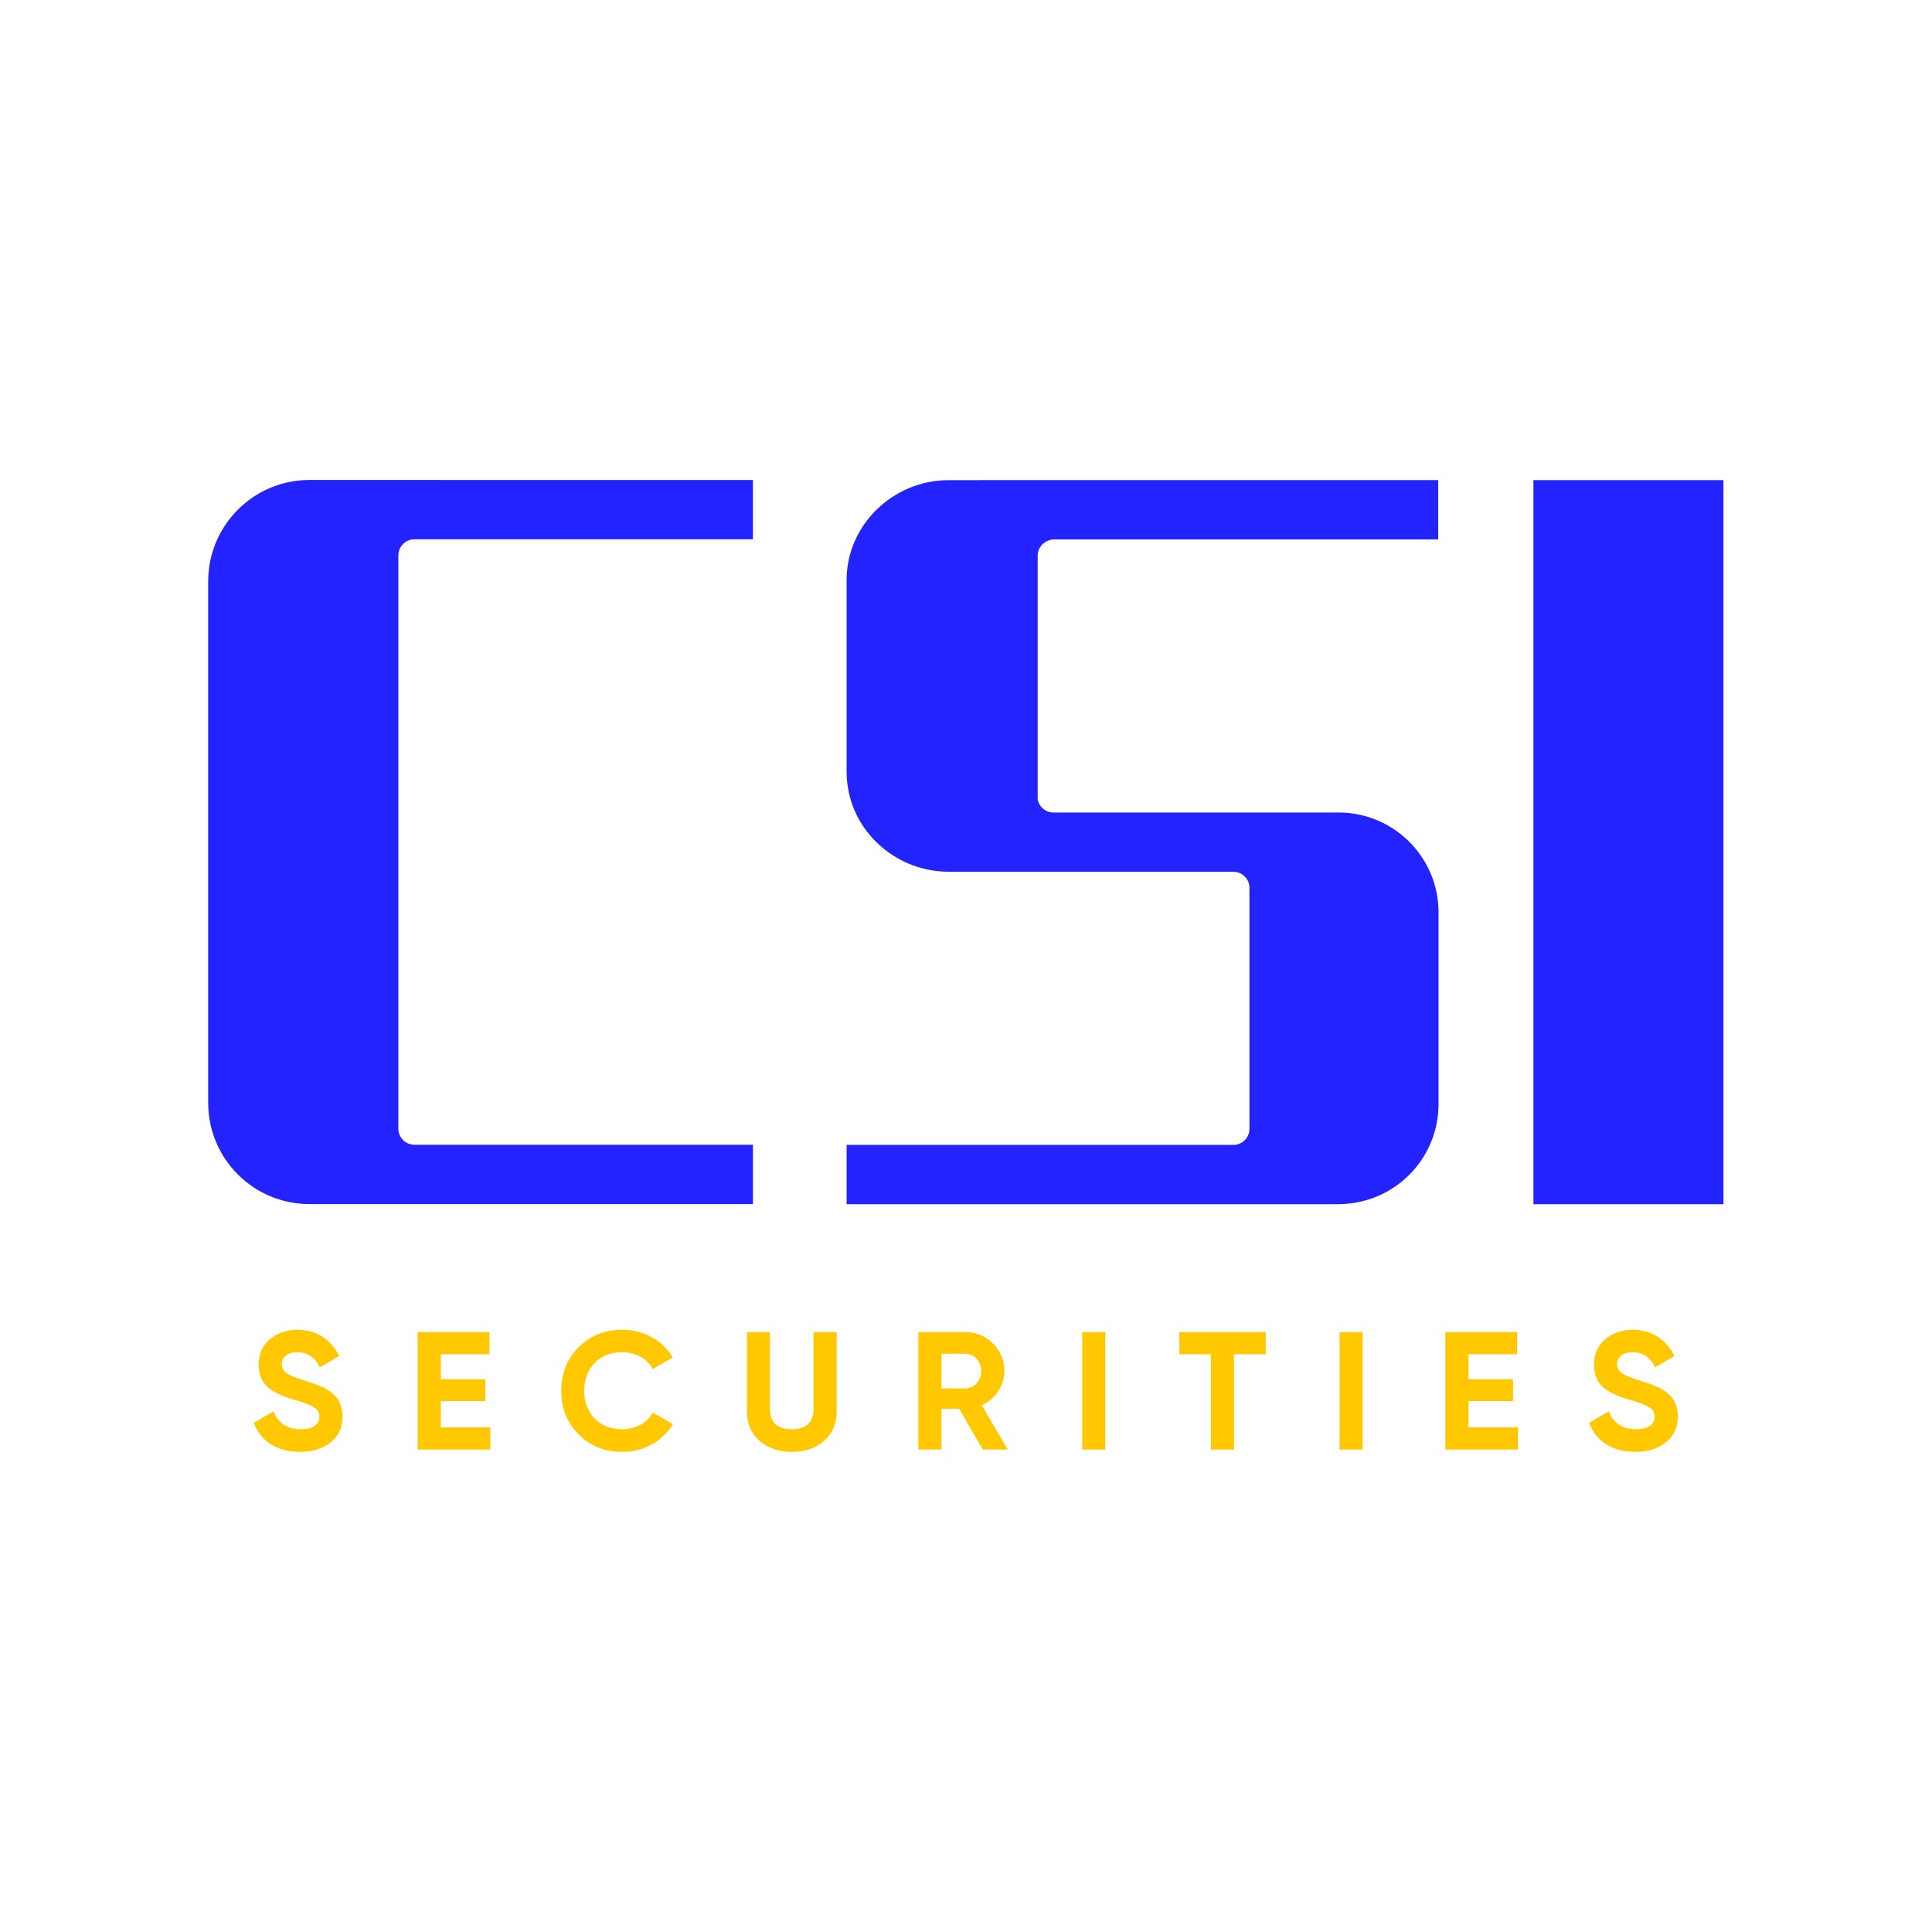
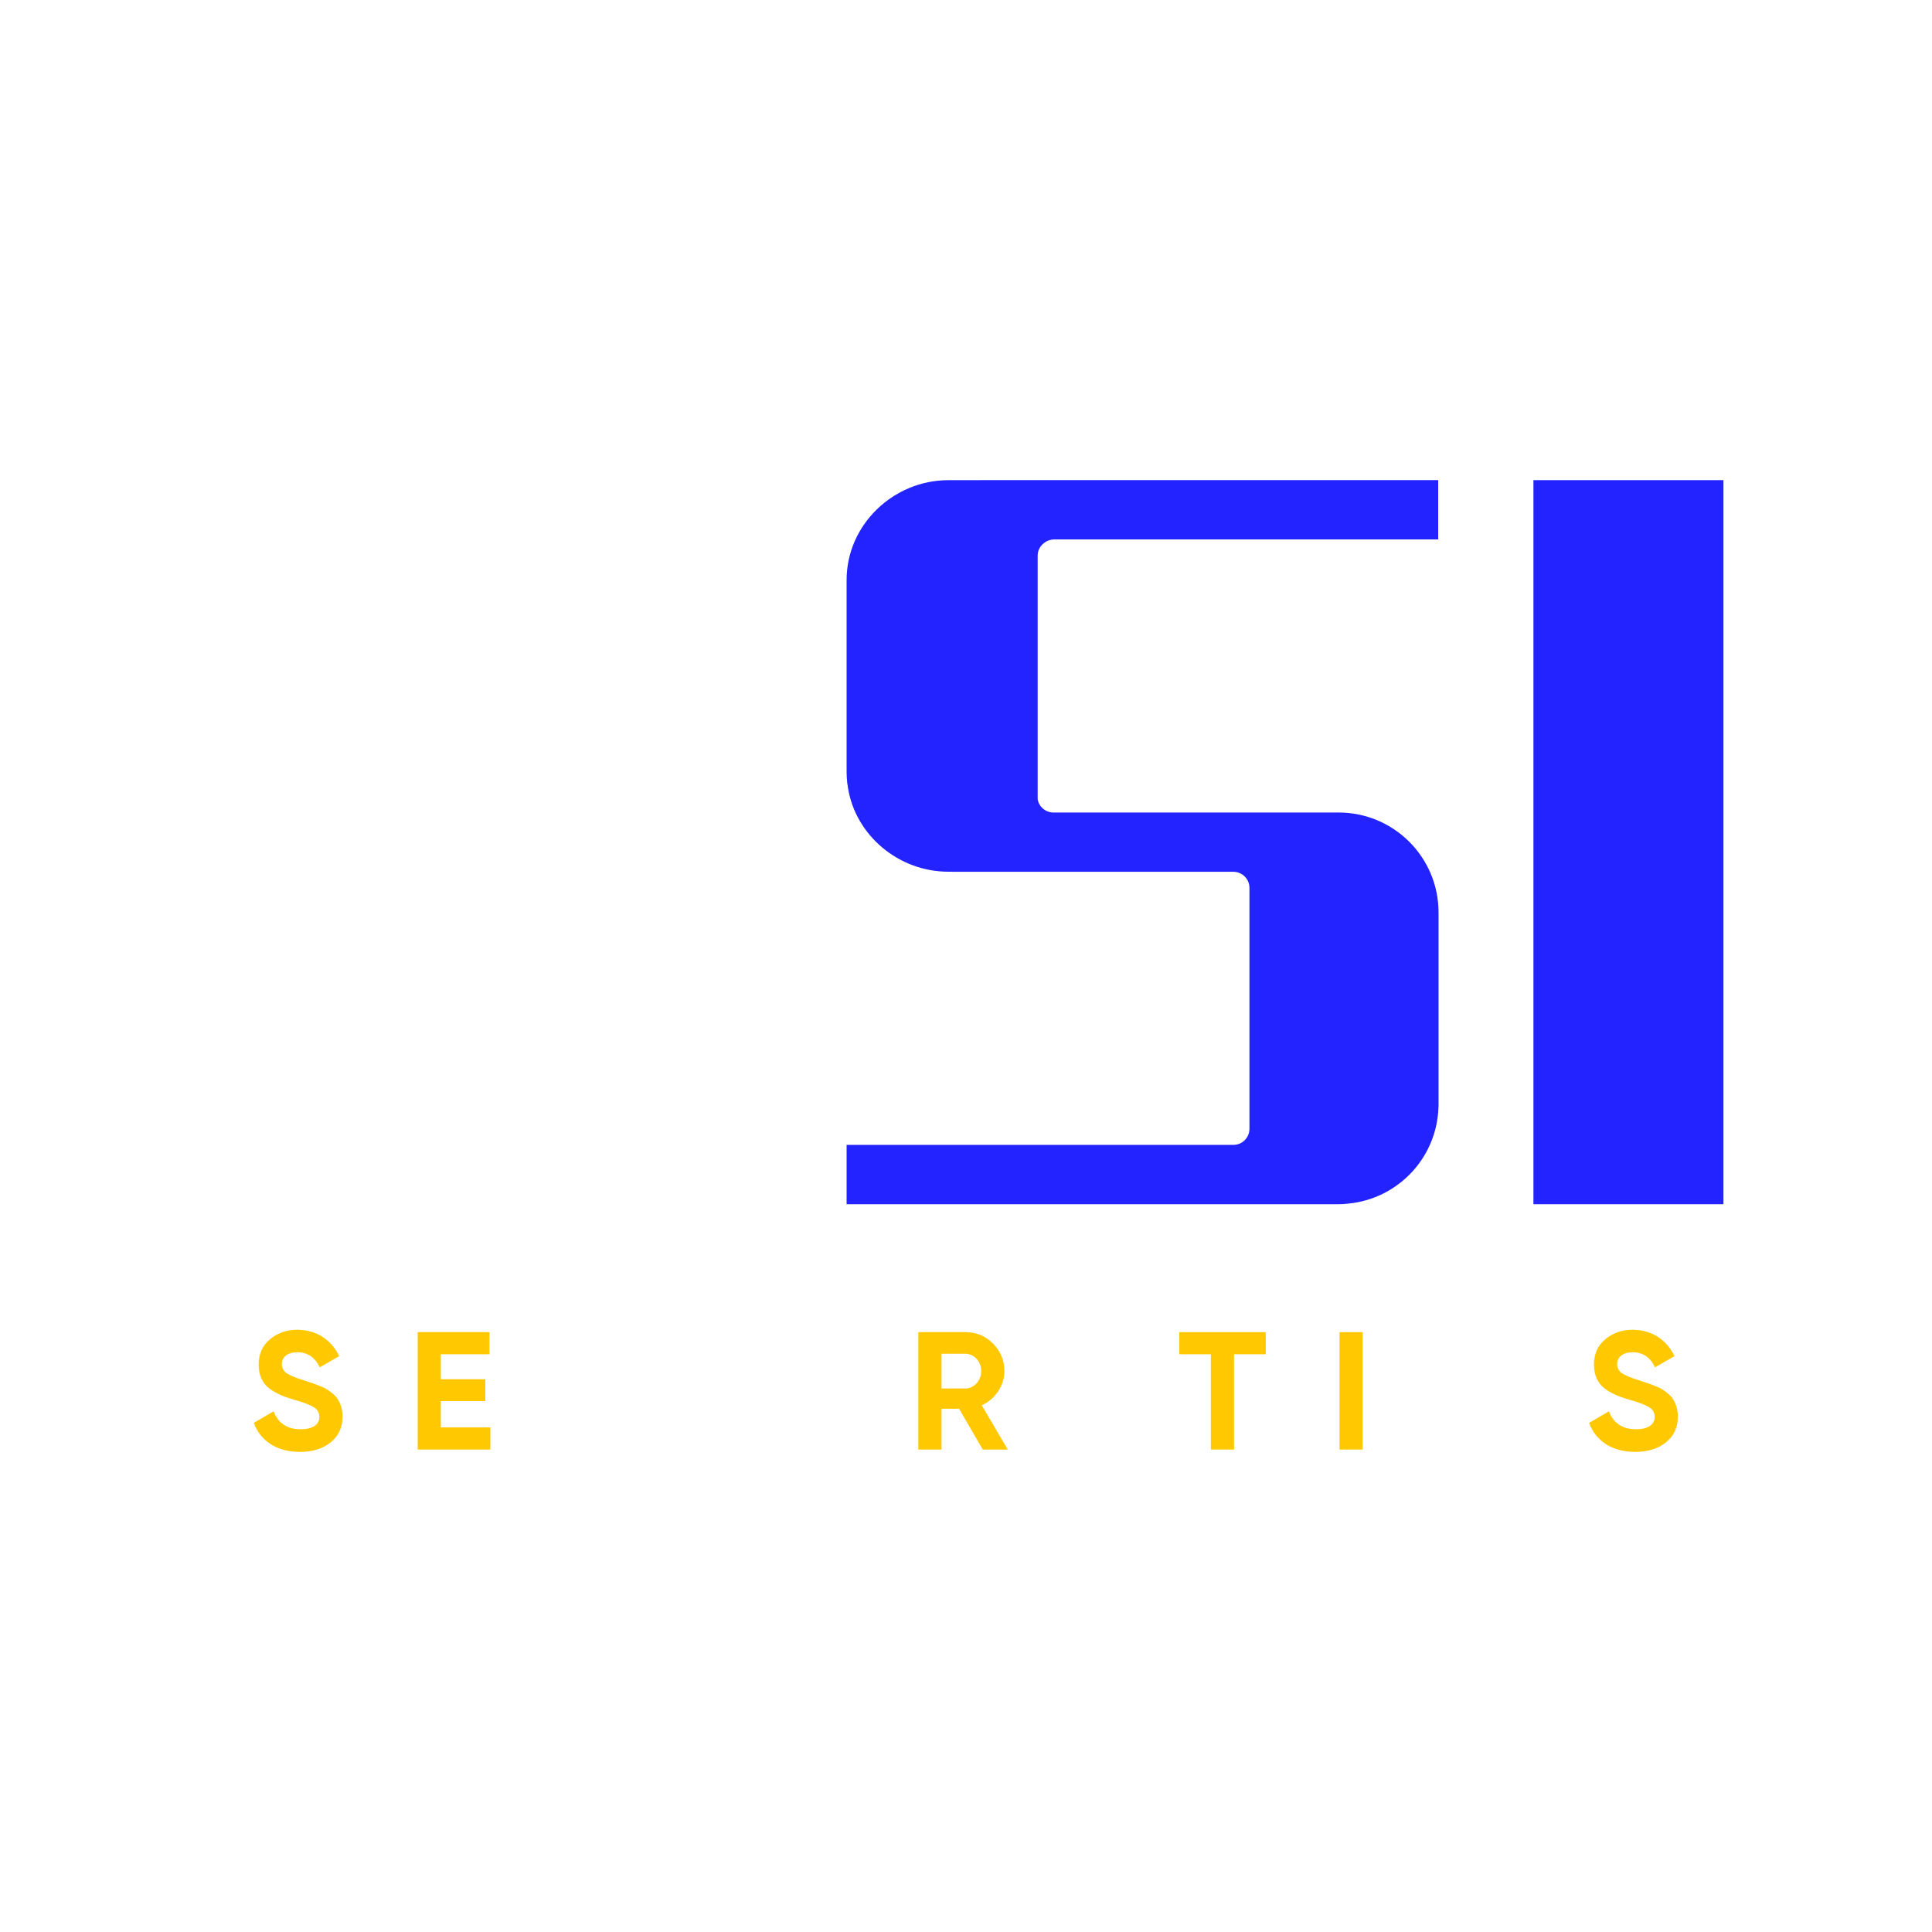
<svg xmlns="http://www.w3.org/2000/svg" version="1.1" id="Layer_1" x="0px" y="0px" viewBox="0 0 2000 2000" style="enable-background:new 0 0 2000 2000;" xml:space="preserve">
  <style type="text/css">
	.st0{fill:#FFC800;}
	.st1{fill:#2323FF;}
</style>
  <g>
    <g>
      <path class="st0" d="M262.73,1472.96l20.5-11.99c4.69,12.33,14.07,18.58,27.96,18.58c13.37,0,19.45-5.38,19.45-12.85    c0-4.34-1.92-7.64-5.73-9.89c-3.82-2.44-10.59-5.04-20.5-7.82c-10.94-3.3-17.53-5.91-25.18-11.29    c-7.46-5.56-11.46-13.89-11.46-25.01c0-10.94,3.82-19.79,11.64-26.22c7.81-6.6,17.37-9.9,28.31-9.9    c19.63,0,35.08,10.07,43.41,27.27l-20.14,11.63c-4.87-10.42-12.68-15.63-23.28-15.63c-9.89,0-15.97,5.04-15.97,12.16    c0,3.82,1.56,6.95,4.69,9.38c3.3,2.26,9.38,4.87,18.4,7.64l8.34,2.78c1.92,0.52,4.52,1.56,7.82,2.95    c3.29,1.22,5.91,2.44,7.64,3.65c3.65,2.26,9.21,6.6,11.46,10.77c2.6,4.17,4.51,10.25,4.51,17.19c0,11.28-4.16,20.14-12.32,26.74    c-8.17,6.6-18.76,9.9-31.79,9.9C286.35,1503,269.51,1491.54,262.73,1472.96z" />
      <path class="st0" d="M456.34,1477.64h51.24v22.93h-75.2v-121.56h74.33v22.92h-50.36v25.87h46.03v22.58h-46.03V1477.64z" />
-       <path class="st0" d="M598.89,1484.76c-11.98-12.16-17.88-27.09-17.88-44.98s5.91-33,17.88-44.98    c11.99-12.16,27.1-18.24,45.33-18.24c22.06,0,41.85,11.11,52.27,28.66l-20.66,11.98c-6.08-10.94-17.72-17.37-31.61-17.37    c-11.81,0-21.36,3.65-28.66,11.11c-7.12,7.47-10.77,17.02-10.77,28.83c0,11.63,3.65,21.18,10.77,28.65    c7.3,7.47,16.85,11.11,28.66,11.11c13.89,0,25.88-6.6,31.61-17.19l20.66,11.98c-10.42,17.54-30.04,28.65-52.27,28.65    C625.99,1503,610.88,1496.92,598.89,1484.76z" />
-       <path class="st0" d="M786.25,1491.54c-8.68-7.64-13.03-17.89-13.03-30.73v-81.8h23.8v79.88c0,12.68,7.12,20.67,22.58,20.67    c15.45,0,22.57-7.99,22.57-20.67v-79.88h23.97v81.8c0,12.85-4.35,23.1-13.02,30.73c-8.68,7.64-19.8,11.46-33.52,11.46    C806.05,1503,794.94,1499.18,786.25,1491.54z" />
      <path class="st0" d="M1017.36,1500.57l-24.49-42.2h-18.24v42.2h-23.96v-121.56h48.62c11.29,0,20.85,3.99,28.66,11.81    s11.81,17.36,11.81,28.48c0,15.11-9.38,29.01-23.45,35.43l26.93,45.85H1017.36z M974.64,1401.4v35.95h24.66    c9.03,0,16.5-8.17,16.5-18.07c0-9.89-7.46-17.89-16.5-17.89H974.64z" />
-       <path class="st0" d="M1120.32,1379.01h23.96v121.56h-23.96V1379.01z" />
      <path class="st0" d="M1310.28,1379.01v22.92h-32.82v98.64h-23.97v-98.64h-32.65v-22.92H1310.28z" />
      <path class="st0" d="M1386.66,1379.01h23.96v121.56h-23.96V1379.01z" />
-       <path class="st0" d="M1520.19,1477.64h51.24v22.93h-75.2v-121.56h74.33v22.92h-50.36v25.87h46.03v22.58h-46.03V1477.64z" />
      <path class="st0" d="M1645.03,1472.96l20.5-11.99c4.69,12.33,14.07,18.58,27.96,18.58c13.37,0,19.45-5.38,19.45-12.85    c0-4.34-1.92-7.64-5.73-9.89c-3.82-2.44-10.59-5.04-20.5-7.82c-10.94-3.3-17.54-5.91-25.18-11.29    c-7.46-5.56-11.46-13.89-11.46-25.01c0-10.94,3.82-19.79,11.64-26.22c7.81-6.6,17.37-9.9,28.31-9.9    c19.63,0,35.08,10.07,43.41,27.27l-20.14,11.63c-4.87-10.42-12.68-15.63-23.28-15.63c-9.89,0-15.97,5.04-15.97,12.16    c0,3.82,1.56,6.95,4.69,9.38c3.3,2.26,9.38,4.87,18.4,7.64l8.34,2.78c1.92,0.52,4.52,1.56,7.82,2.95c3.29,1.22,5.9,2.44,7.64,3.65    c3.65,2.26,9.21,6.6,11.46,10.77c2.6,4.17,4.51,10.25,4.51,17.19c0,11.28-4.16,20.14-12.32,26.74c-8.16,6.6-18.76,9.9-31.79,9.9    C1668.65,1503,1651.8,1491.54,1645.03,1472.96z" />
    </g>
  </g>
  <g>
    <g>
      <g>
        <rect x="1587.4" y="497.04" class="st1" width="196.71" height="749.55" />
      </g>
    </g>
    <g>
-       <path class="st1" d="M412.38,574.95v593.42c0,9.22,7.46,16.68,16.61,16.68h350.46v61.42H320.28    c-57.84,0-104.77-46.93-104.77-104.77V601.83c0-57.91,46.94-104.97,104.77-104.97l459.16,0.06v61.35H428.99    C419.84,558.27,412.38,565.73,412.38,574.95z" />
-     </g>
+       </g>
    <g>
      <path class="st1" d="M1489.17,944.48v198.56c0,1.48,0,2.96-0.14,4.43c-1.97,48.27-37.15,88.02-83.31,97.03    c-3.1,0.63-6.19,1.13-9.43,1.41c-3.8,0.49-7.74,0.7-11.68,0.7H876.41v-61.42h400.35c9.22,0,16.67-7.46,16.67-16.68V919.15    c0-9.22-7.46-16.68-16.67-16.68h-289.6c-0.91,0-1.83,0-2.74-0.07h-2.6c-51.57,0-96.21-37.64-104.02-86.97    c-0.21-1.06-0.35-2.18-0.49-3.31c-0.21-0.84-0.28-1.69-0.35-2.6c-0.35-3.45-0.56-6.97-0.56-10.55V600.42    c0-57.06,48.29-103.36,105.42-103.36h31.24c1.55-0.07,3.17-0.07,4.78-0.07h470.99v61.42H1091.5c-9.15,0-17.31,7.46-17.31,16.68    V827.4c1.34,7.81,8.16,13.72,16.39,13.72h295.16C1442.88,841.12,1489.17,887.42,1489.17,944.48z" />
    </g>
  </g>
</svg>